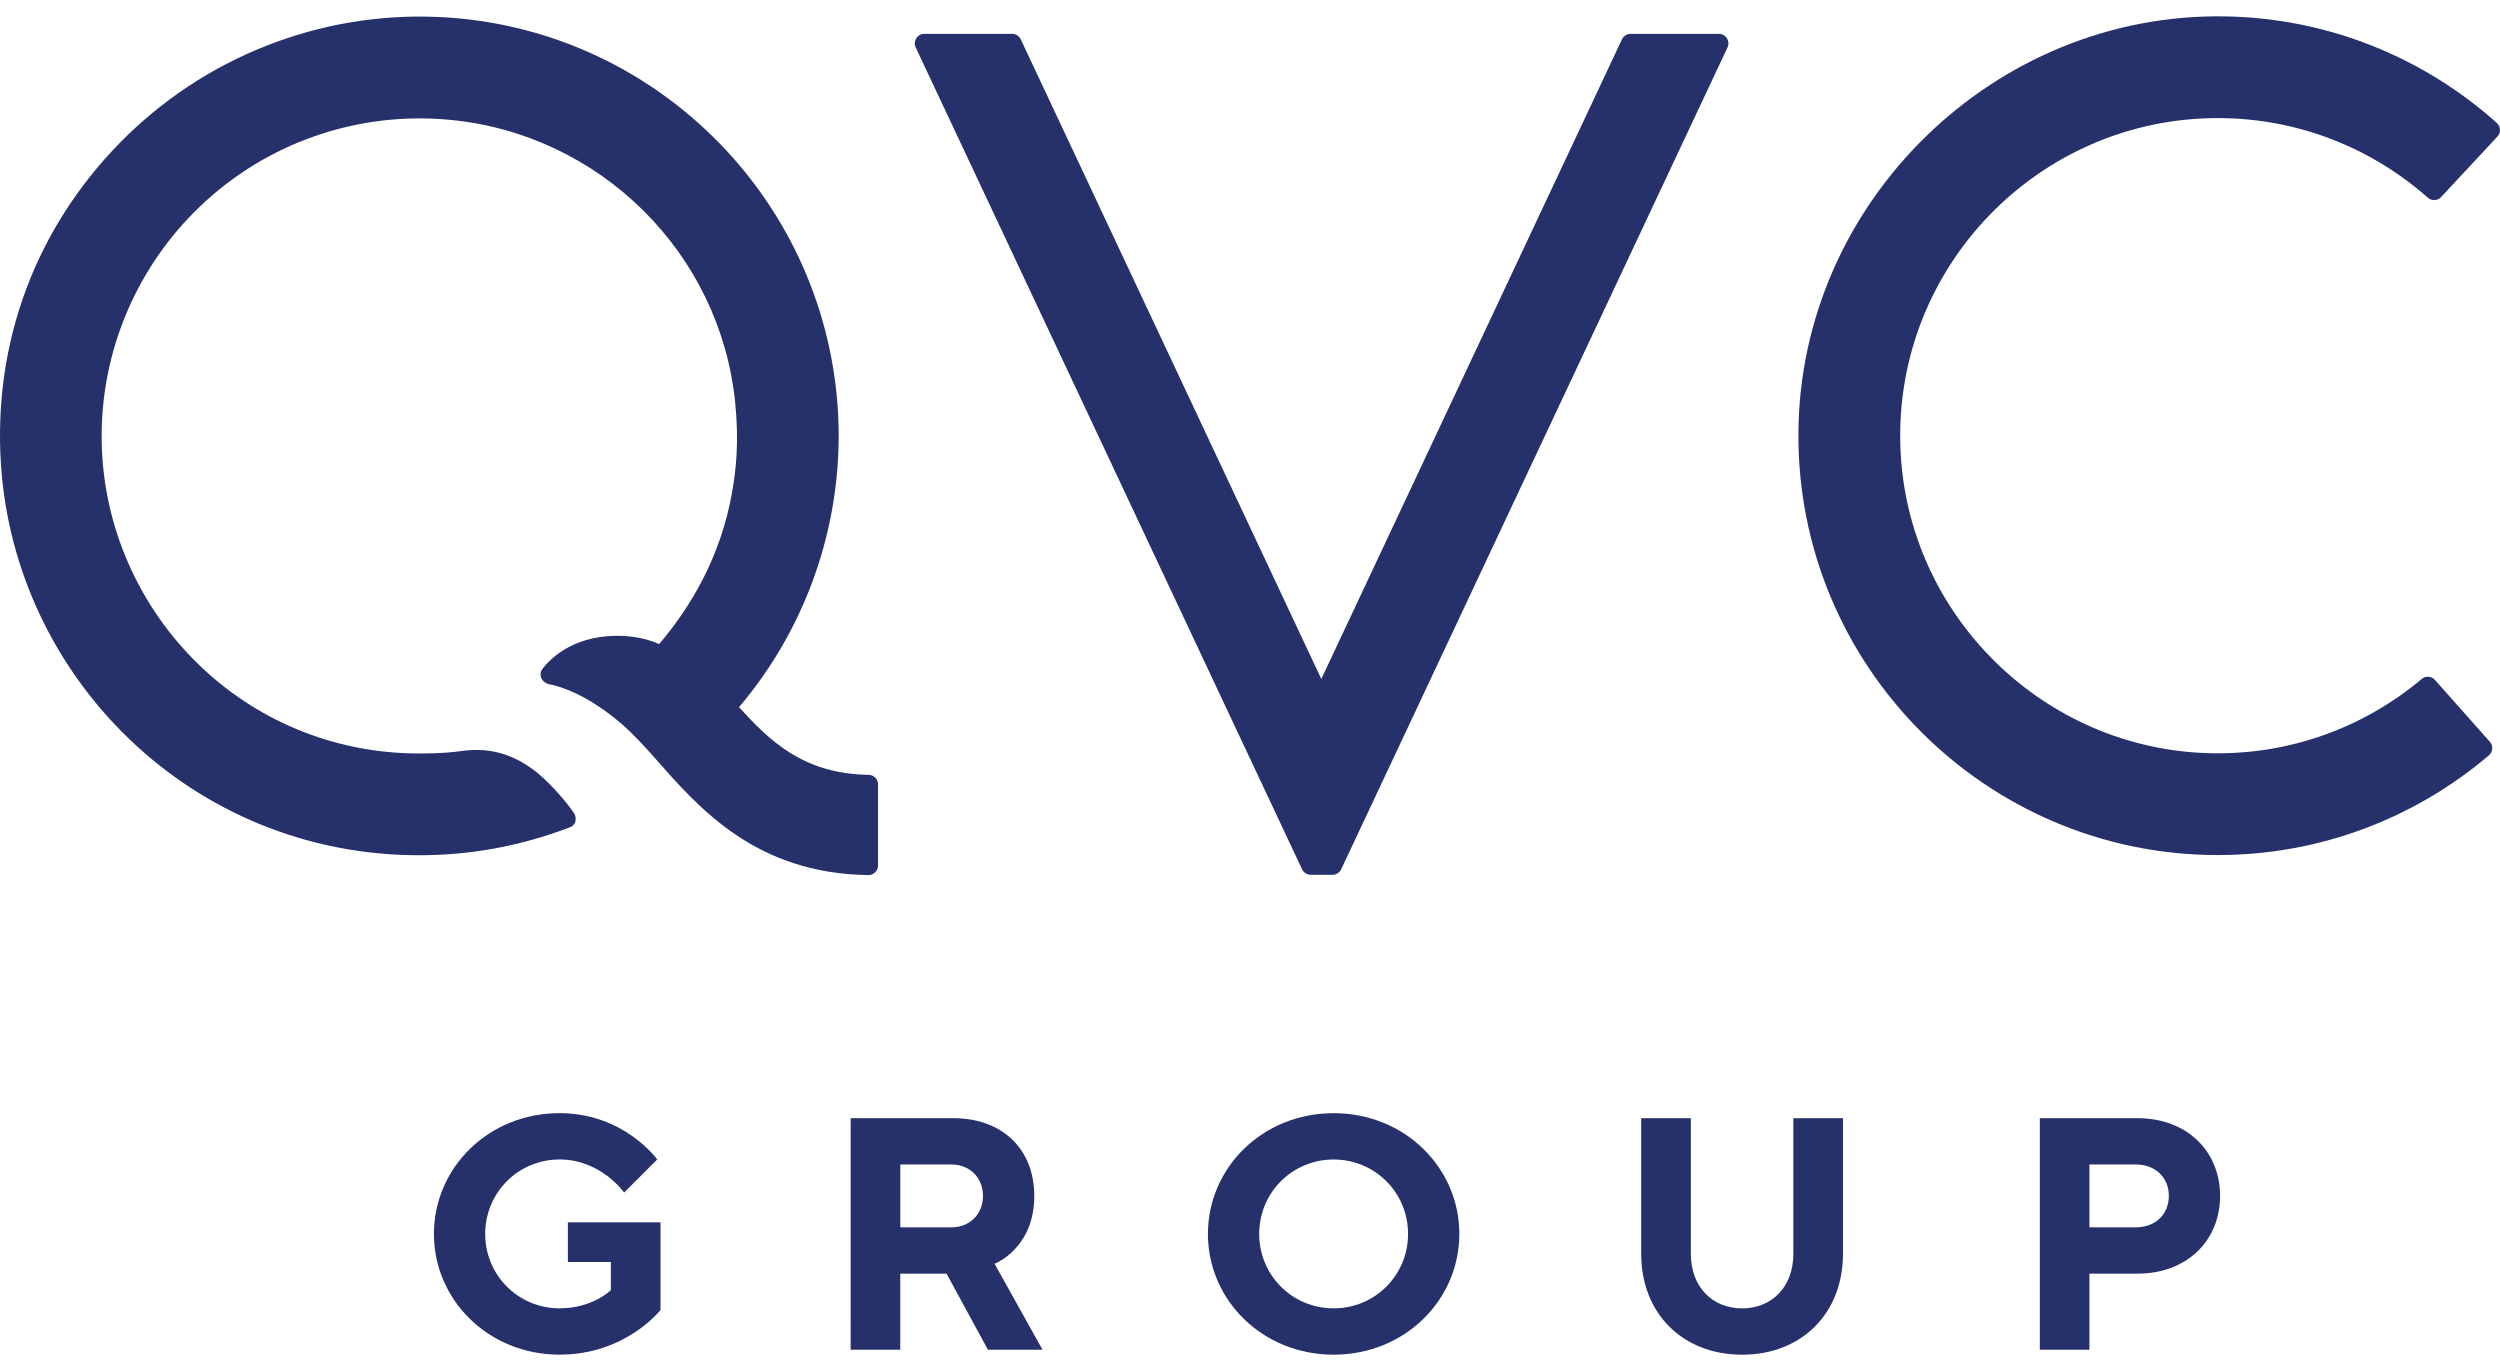
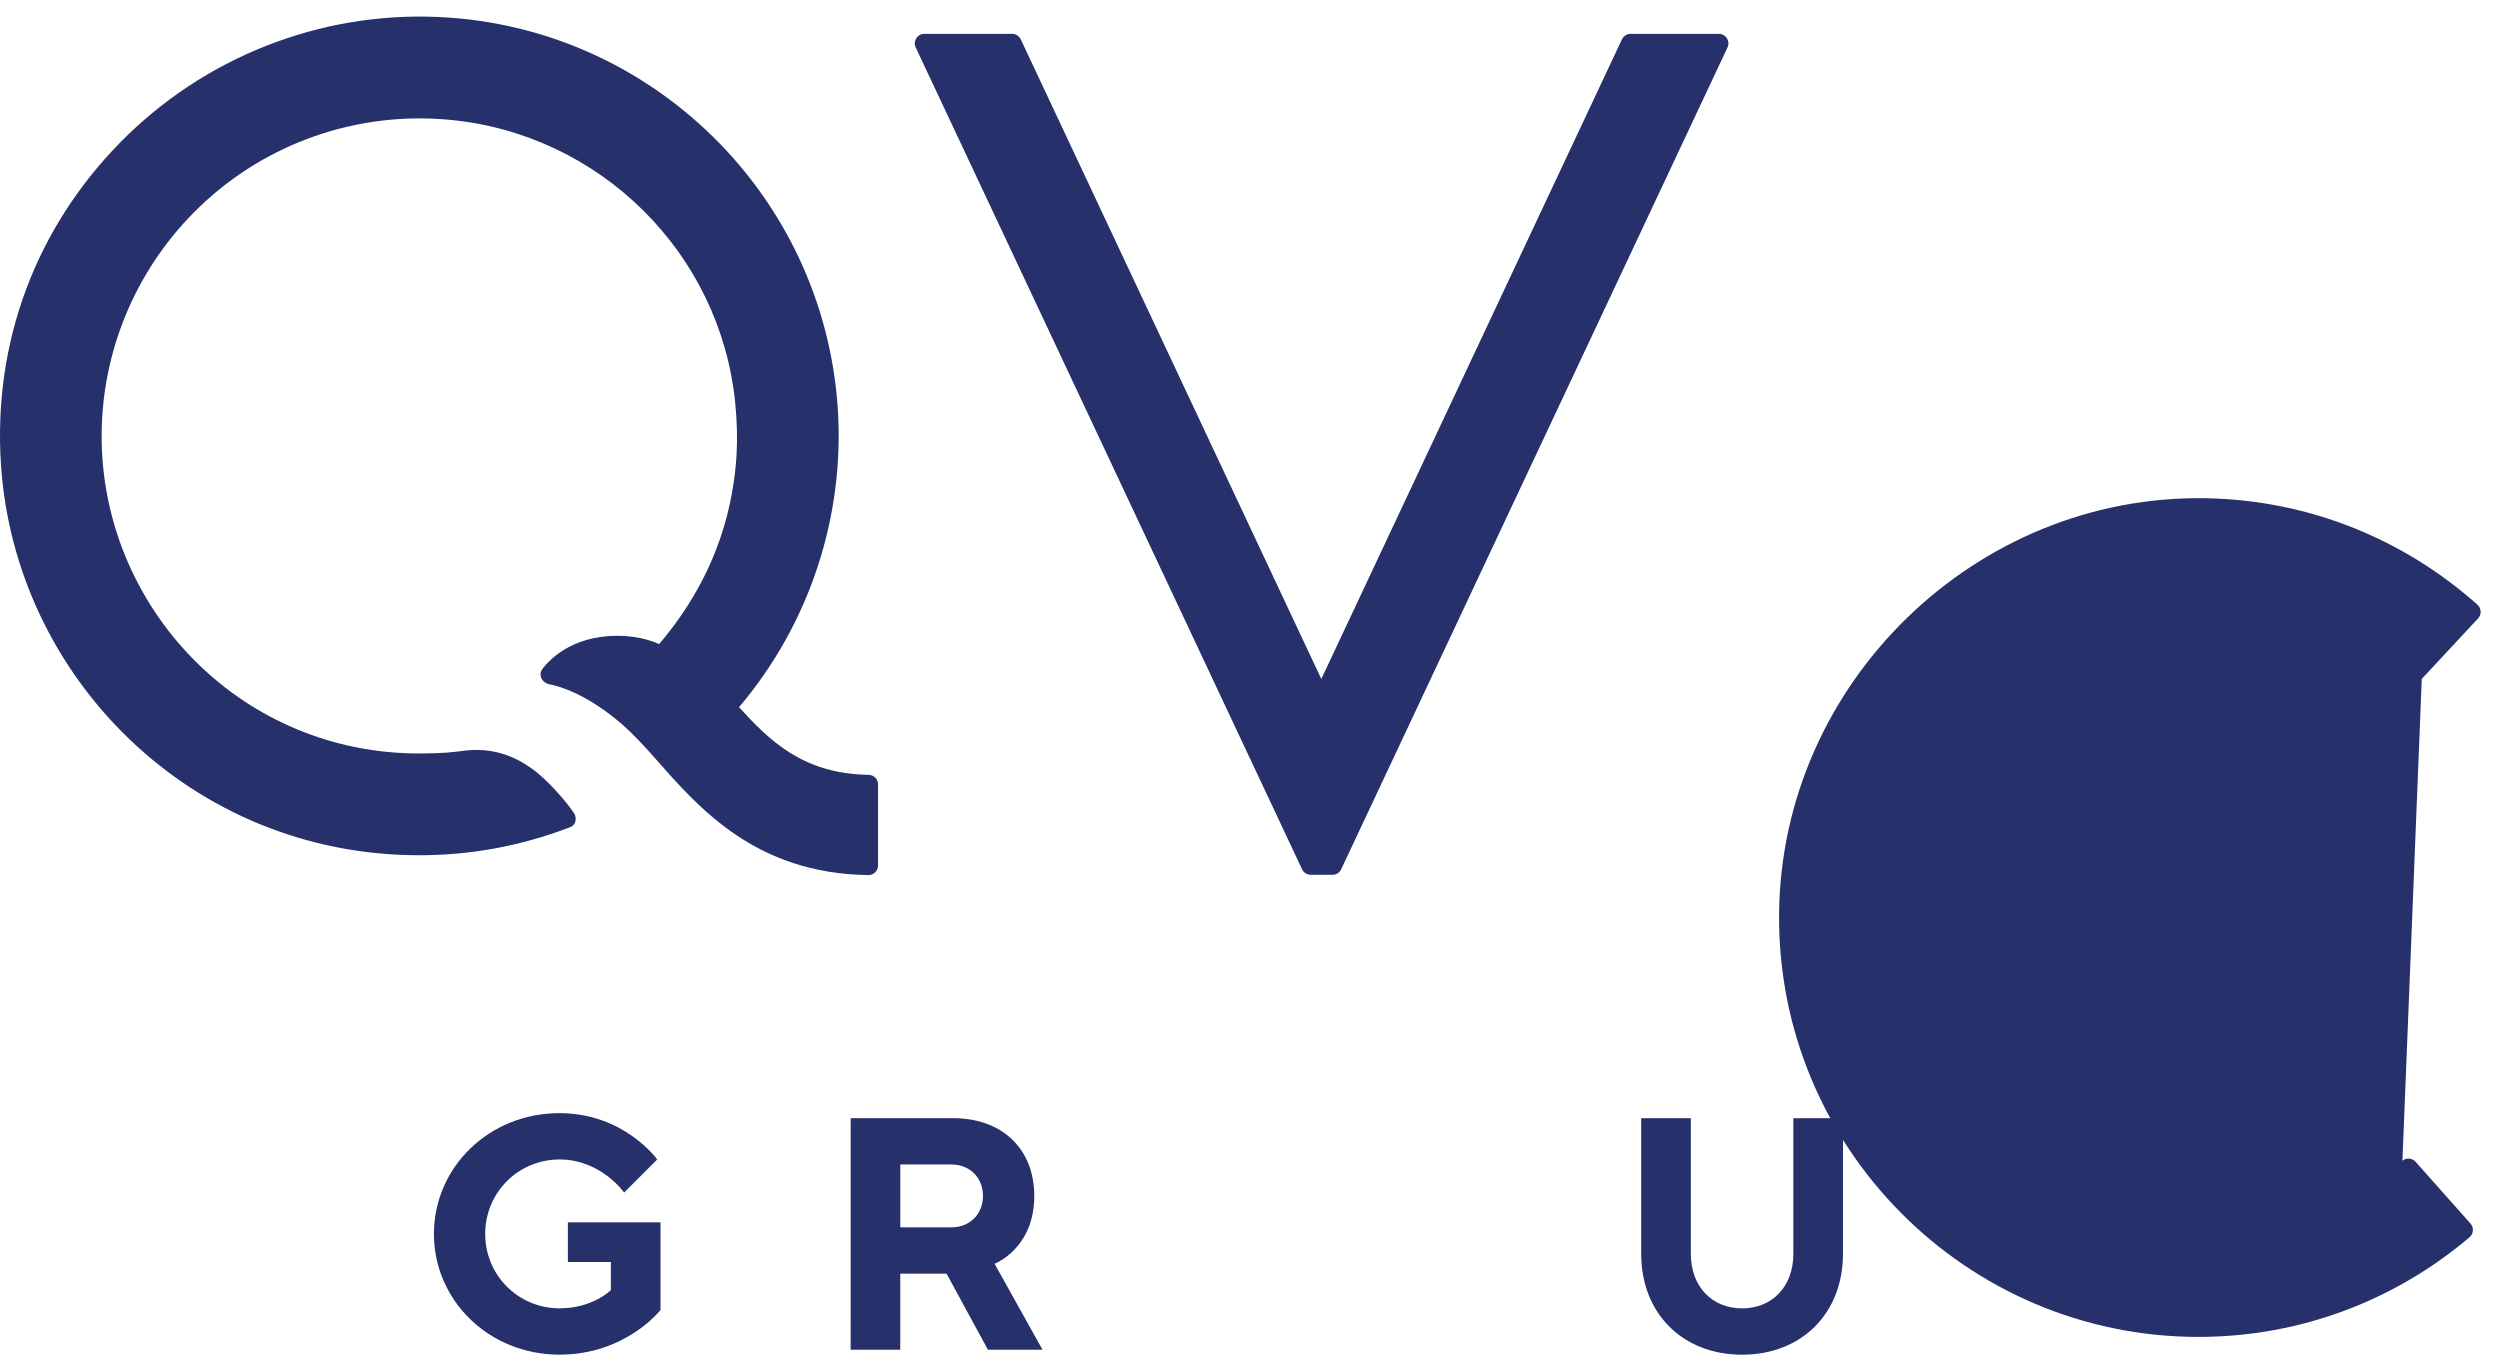
<svg xmlns="http://www.w3.org/2000/svg" fill="none" height="51" viewBox="0 0 93 51" width="93">
  <clipPath id="a">
    <path d="m0 .5h93v50h-93z" />
  </clipPath>
  <g clip-path="url(#a)" fill="#26306b">
    <path d="m32.306 28.824c-2.442-.04-3.681-1.277-4.815-2.517 2.641-3.11 3.946-7.138 3.672-11.148-.54-7.878-6.91-14.159-14.832-14.526-4.437-.206-8.763 1.507-11.872 4.68-3.108 3.172-4.725 7.39-4.423 11.972.521 7.912 7.089 14.535 15.568 14.53 1.837-.001 3.698-.314 5.61-1.045.238-.094.241-.379.133-.531-.384-.569-1.123-1.338-1.518-1.615-.327-.23-1.192-.861-2.527-.702-.492.063-.814.107-1.702.107-6.497.005-11.497-5.128-11.804-11.212-.173-3.427 1.16-6.761 3.64-9.134 2.478-2.372 5.864-3.549 9.292-3.226 5.593.525 10.068 4.958 10.622 10.53.066.659.086 1.315.049 1.962-.108 1.592-.549 4.274-2.88 7.011-.432-.198-.92-.276-1.225-.296-1.861-.125-2.794.804-3.108 1.209-.181.236-.021.53.251.583.364.068 1.374.346 2.701 1.484.423.371.834.818 1.219 1.255 1.632 1.852 3.74 4.303 7.95 4.358h.001c.195 0 .354-.158.354-.353v-3.023c0-.195-.158-.353-.353-.353z" />
    <path d="m60.337 1.463-11.184 23.795-11.181-23.795c-.058-.124-.183-.203-.32-.203h-3.268c-.259 0-.43.27-.32.504l14.374 30.575c.058.124.183.203.32.203h.813c.137 0 .262-.079.32-.203l14.373-30.575c.111-.235-.061-.504-.32-.504h-3.286c-.137 0-.262.079-.32.203z" />
-     <path d="m90.09 25.256c-2.118 1.779-4.865 2.83-7.856 2.764-6.211-.138-11.299-5.138-11.538-11.346-.26-6.726 5.136-12.281 11.806-12.281 2.995 0 5.732 1.121 7.817 2.964.143.126.361.113.49-.026l2.096-2.253c.136-.146.123-.374-.025-.507-2.689-2.401-6.212-3.887-10.075-3.961-8.592-.165-15.838 6.884-15.904 15.477-.066 8.657 6.958 15.721 15.6 15.721 3.841 0 7.362-1.396 10.084-3.707.152-.13.171-.358.038-.507l-2.044-2.301c-.127-.142-.344-.16-.49-.037z" />
+     <path d="m90.09 25.256l2.096-2.253c.136-.146.123-.374-.025-.507-2.689-2.401-6.212-3.887-10.075-3.961-8.592-.165-15.838 6.884-15.904 15.477-.066 8.657 6.958 15.721 15.6 15.721 3.841 0 7.362-1.396 10.084-3.707.152-.13.171-.358.038-.507l-2.044-2.301c-.127-.142-.344-.16-.49-.037z" />
    <path d="m21.125 45.471h3.446v3.261s-1.292 1.661-3.753 1.661c-2.646 0-4.676-2.03-4.676-4.492 0-2.461 2.03-4.492 4.676-4.492 2.4 0 3.63 1.723 3.63 1.723l-1.23 1.231s-.862-1.231-2.4-1.231-2.769 1.231-2.769 2.769c0 1.538 1.231 2.769 2.769 2.769 1.231 0 1.907-.677 1.907-.677v-1.046h-1.6z" />
    <path d="m31.645 41.596h3.815c1.846 0 3.015 1.169 3.015 2.892 0 1.969-1.477 2.523-1.477 2.523l1.784 3.2h-2.031l-1.538-2.83h-1.723v2.83h-1.846zm3.753 4.061c.677 0 1.169-.492 1.169-1.169 0-.677-.492-1.169-1.169-1.169h-1.907v2.338z" />
-     <path d="m49.611 41.41c2.646 0 4.676 2.03 4.676 4.492 0 2.461-2.03 4.492-4.676 4.492s-4.676-2.03-4.676-4.492c0-2.461 2.03-4.492 4.676-4.492zm0 7.261c1.538 0 2.769-1.231 2.769-2.769 0-1.538-1.231-2.769-2.769-2.769s-2.769 1.231-2.769 2.769c0 1.538 1.231 2.769 2.769 2.769z" />
    <path d="m61.053 41.596h1.846v5.046c0 1.23.8 2.03 1.907 2.03 1.107 0 1.907-.8 1.907-2.03v-5.046h1.846v5.046c0 2.215-1.538 3.753-3.753 3.753-2.215 0-3.754-1.538-3.754-3.753z" />
-     <path d="m75.881 41.596h3.63c1.846 0 3.076 1.231 3.076 2.892 0 1.661-1.23 2.892-3.076 2.892h-1.784v2.83h-1.846zm3.569 4.061c.738 0 1.231-.492 1.231-1.169s-.492-1.169-1.231-1.169h-1.723v2.338z" />
  </g>
</svg>